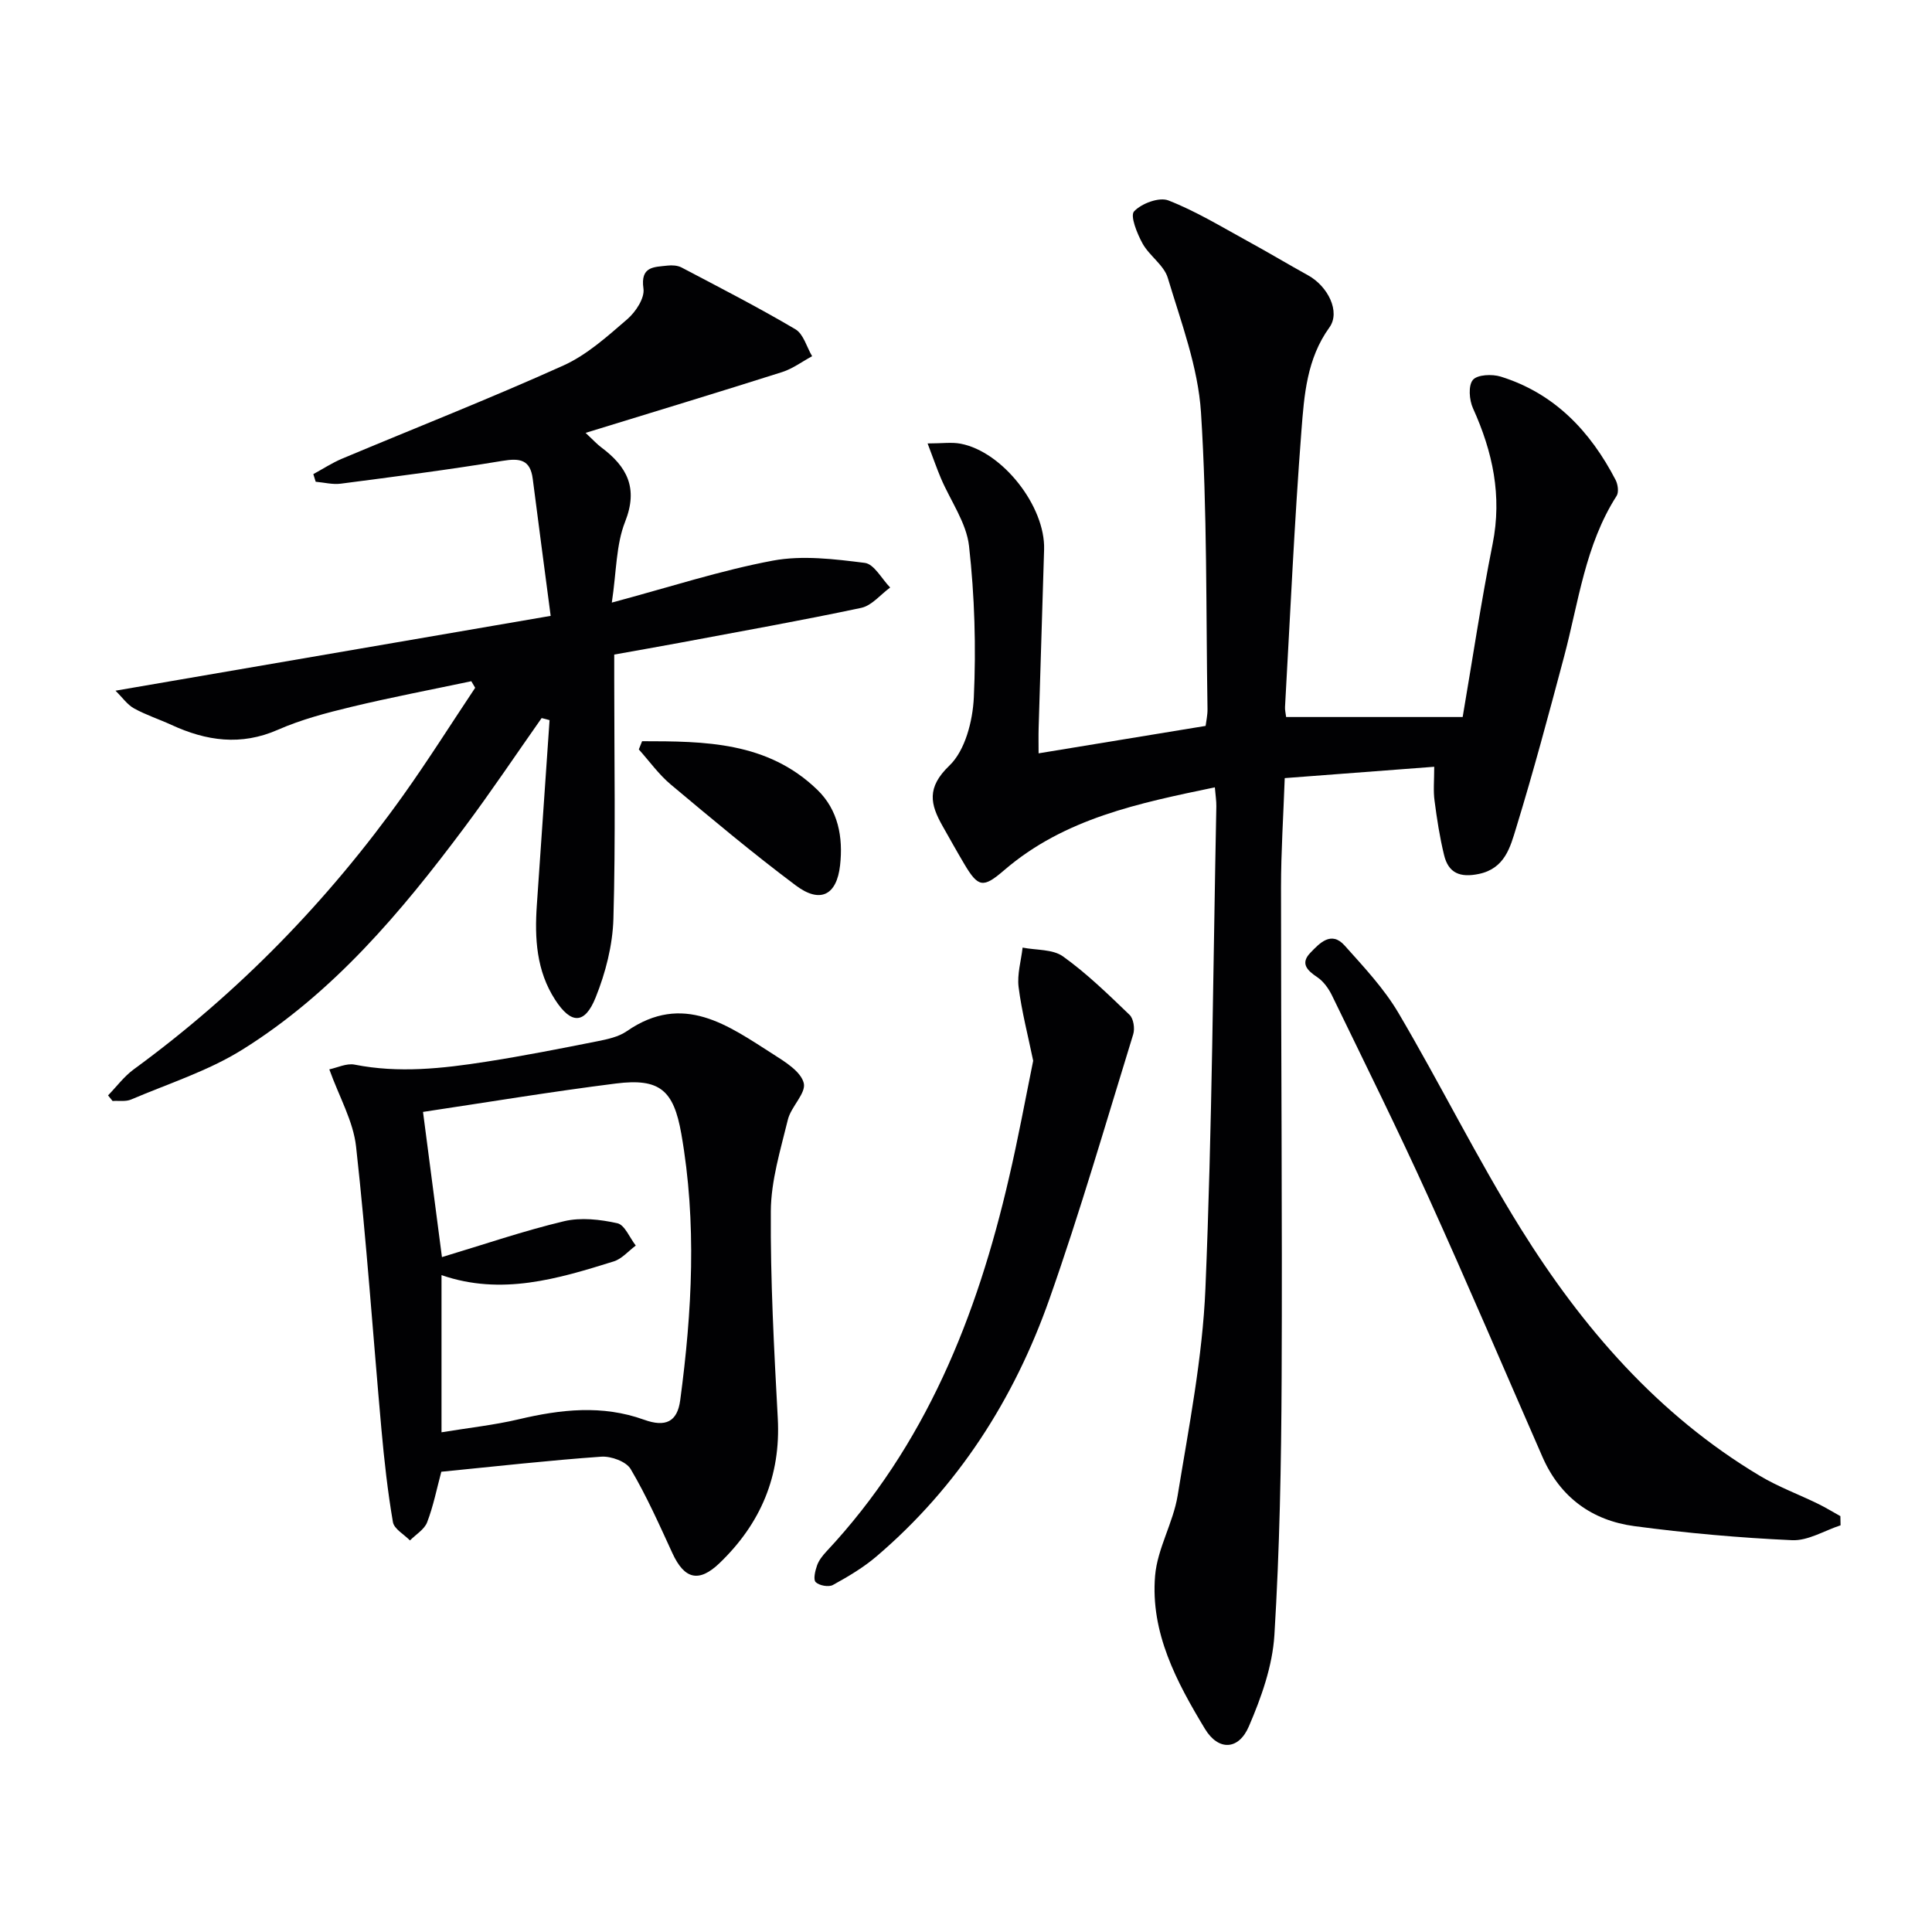
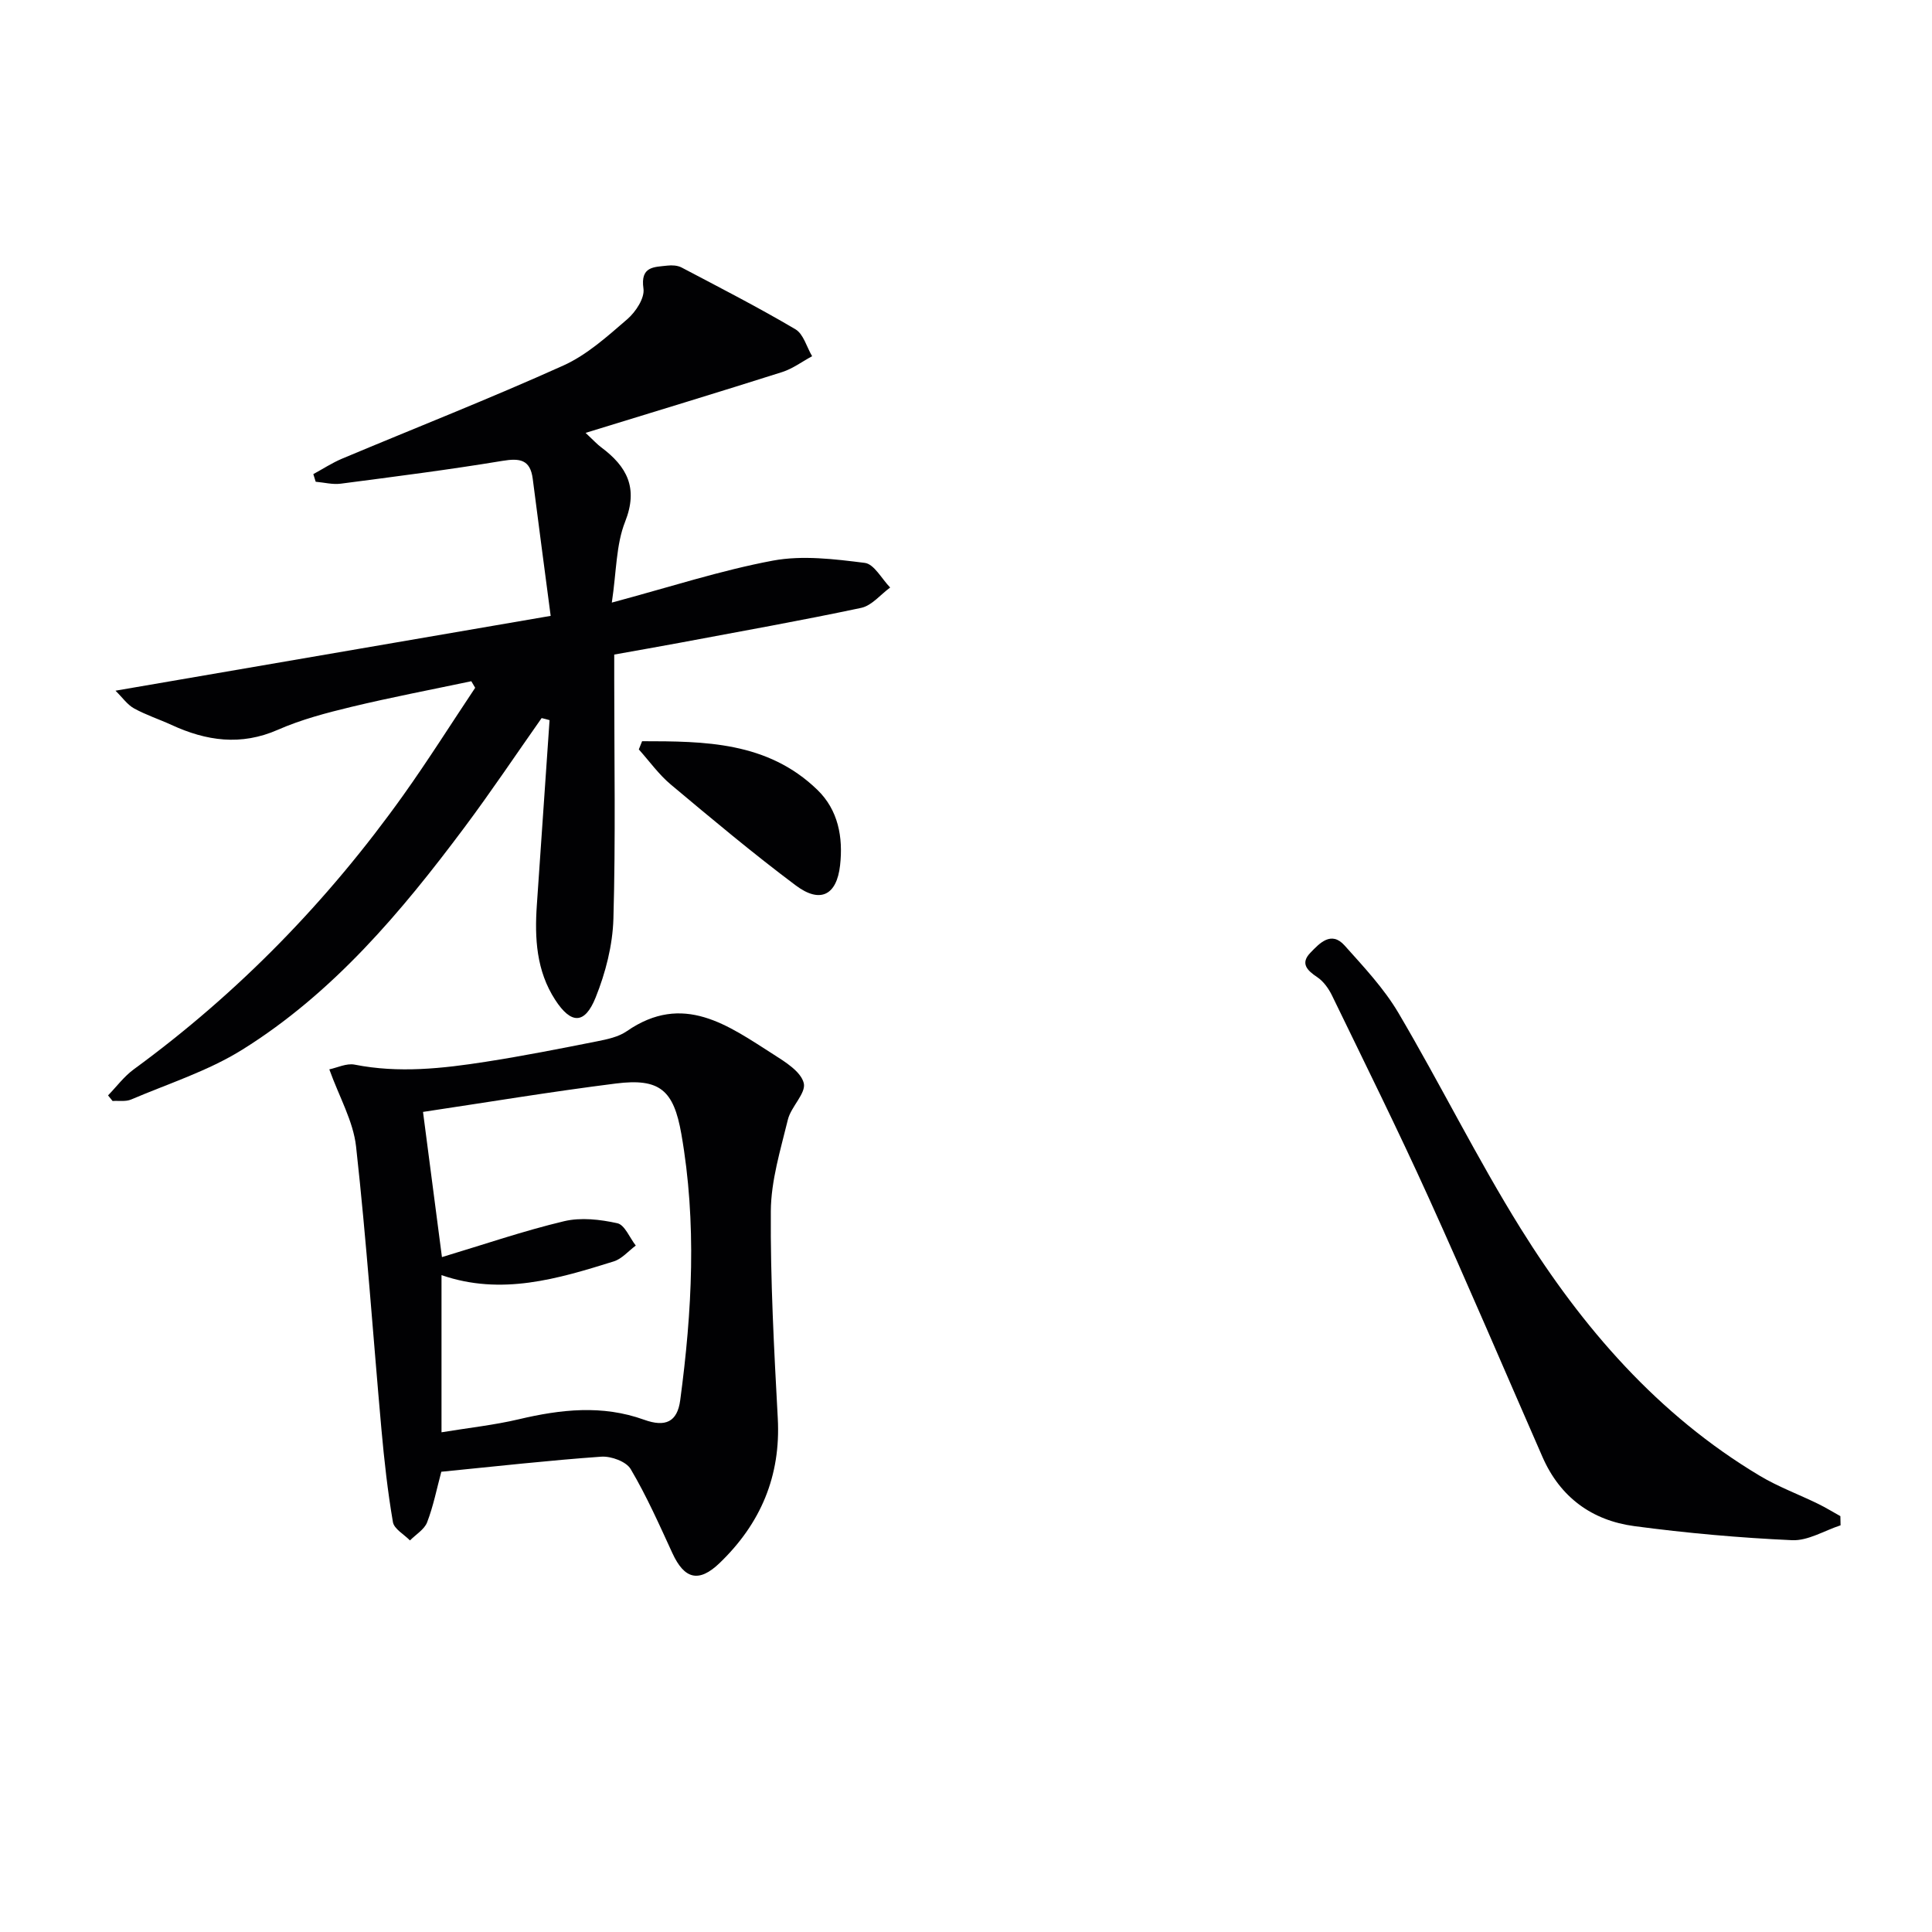
<svg xmlns="http://www.w3.org/2000/svg" enable-background="new 0 0 400 400" viewBox="0 0 400 400">
  <g fill="#010103">
-     <path d="m296.94 158.75c-10.58.8-20.43 1.55-30.95 2.35-.28 7.83-.77 15.24-.77 22.66-.01 33.82.28 67.64.13 101.46-.08 17.77-.41 35.56-1.5 53.29-.39 6.42-2.71 12.94-5.29 18.93-2.14 4.97-6.34 5.06-9.09.5-5.88-9.72-11.31-19.93-10.32-31.7.47-5.62 3.75-10.96 4.67-16.61 2.32-14.23 5.15-28.52 5.75-42.87 1.39-33.25 1.59-66.55 2.26-99.83.02-1.14-.18-2.29-.31-3.92-15.7 3.27-31.12 6.4-43.62 17.16-4.36 3.75-5.37 3.59-8.28-1.33-1.53-2.58-2.98-5.19-4.46-7.8-2.55-4.5-3.37-7.96 1.4-12.53 3.27-3.13 4.83-9.23 5.06-14.1.48-10.43.17-20.98-.99-31.35-.54-4.83-3.83-9.35-5.82-14.03-.86-2.03-1.58-4.12-2.76-7.22 3.02 0 4.98-.3 6.82.05 8.7 1.64 17.57 12.98 17.3 21.91-.37 12.31-.76 24.61-1.13 36.92-.05 1.64-.01 3.27-.01 5.28 11.7-1.92 22.9-3.76 34.58-5.68.12-1.01.42-2.27.39-3.52-.33-20.47-.04-40.99-1.35-61.4-.61-9.4-4.12-18.66-6.87-27.83-.79-2.65-3.81-4.56-5.23-7.13-1.13-2.05-2.61-5.73-1.75-6.65 1.53-1.64 5.2-3.01 7.11-2.26 5.69 2.22 10.99 5.46 16.38 8.41 4.22 2.3 8.35 4.78 12.56 7.11 4.07 2.25 6.73 7.53 4.39 10.77-4.69 6.5-5.22 14.01-5.79 21.34-1.47 19.06-2.32 38.17-3.4 57.25-.04.63.14 1.28.23 2.07h36.55c2.01-11.76 3.81-23.85 6.2-35.82 1.99-9.97.02-19.08-4.06-28.09-.78-1.71-1.01-4.7-.03-5.88.92-1.11 3.99-1.24 5.76-.69 11.15 3.47 18.56 11.31 23.8 21.41.47.92.69 2.53.2 3.29-6.52 10.18-7.87 22-10.88 33.3-3.16 11.87-6.33 23.74-9.93 35.48-1.2 3.91-2.31 8.36-7.71 9.49-3.89.81-6.3-.17-7.2-3.91-.9-3.69-1.48-7.46-1.97-11.23-.29-2.06-.07-4.2-.07-7.05z" />
    <path d="m112.14 148.67c-5.32 7.56-10.47 15.26-16 22.66-13.1 17.54-27.18 34.27-45.97 45.99-7.07 4.41-15.28 7.02-23.02 10.32-1.12.48-2.55.22-3.84.31-.31-.39-.63-.77-.94-1.16 1.76-1.81 3.31-3.92 5.33-5.4 21.7-15.86 40.19-34.88 55.78-56.73 5.18-7.27 9.94-14.83 14.9-22.26-.27-.45-.53-.91-.8-1.36-8.28 1.75-16.6 3.33-24.83 5.31-5.15 1.24-10.36 2.61-15.19 4.73-7.68 3.38-14.84 2.33-22.07-1-2.57-1.18-5.29-2.06-7.75-3.42-1.39-.77-2.38-2.24-3.83-3.66 30.21-5.19 59.54-10.24 90.1-15.49-1.32-10.06-2.54-19.21-3.71-28.36-.51-4.01-2.67-4.33-6.29-3.73-11.11 1.84-22.29 3.26-33.46 4.72-1.68.22-3.46-.25-5.19-.4-.16-.53-.33-1.05-.49-1.58 1.97-1.07 3.86-2.31 5.91-3.18 15.29-6.42 30.74-12.49 45.85-19.3 4.88-2.2 9.12-6.04 13.25-9.6 1.74-1.5 3.63-4.38 3.34-6.33-.67-4.66 2.2-4.44 4.97-4.76.95-.11 2.1-.04 2.92.39 7.91 4.16 15.88 8.25 23.57 12.79 1.67.98 2.33 3.67 3.46 5.58-2.06 1.11-4.01 2.58-6.2 3.28-13.22 4.2-26.5 8.22-40.7 12.59 1.71 1.6 2.4 2.38 3.23 2.99 5.32 3.97 7.73 8.39 4.95 15.42-1.88 4.75-1.78 10.28-2.75 16.73 11.95-3.2 22.52-6.66 33.35-8.69 6.13-1.14 12.74-.32 19.03.47 1.93.24 3.51 3.32 5.25 5.1-1.99 1.45-3.8 3.74-5.99 4.21-12.49 2.65-25.07 4.88-37.63 7.24-4.24.79-8.49 1.53-13.51 2.43v5.23c0 16.49.3 32.99-.17 49.47-.16 5.49-1.62 11.18-3.68 16.3-2.26 5.63-5.1 5.53-8.36.51-3.92-6.03-4.29-12.78-3.81-19.69.89-12.75 1.75-25.49 2.63-38.24-.54-.16-1.09-.3-1.64-.43z" />
    <path d="m91.37 304.71c-.94 3.49-1.64 7.09-2.94 10.47-.57 1.48-2.33 2.51-3.55 3.75-1.23-1.26-3.29-2.38-3.53-3.8-1.09-6.35-1.8-12.78-2.38-19.21-1.75-19.52-3.09-39.07-5.25-58.54-.58-5.24-3.47-10.23-5.54-15.98 1.63-.34 3.57-1.31 5.24-.98 9.14 1.81 18.19.81 27.21-.6 7.7-1.2 15.36-2.71 23.01-4.23 2.1-.42 4.4-.9 6.11-2.08 11.71-8.12 21-1.19 30.37 4.78 2.47 1.57 5.7 3.58 6.29 5.95.52 2.1-2.64 4.88-3.29 7.57-1.52 6.25-3.49 12.62-3.53 18.95-.1 14.29.67 28.59 1.44 42.87.65 11.97-3.55 21.81-12.03 29.97-4.31 4.15-7.31 3.36-9.79-2.04-2.71-5.89-5.35-11.85-8.64-17.41-.92-1.56-4.06-2.7-6.08-2.56-10.9.77-21.78 2-33.12 3.12zm.13-44.44c8.75-2.63 16.92-5.44 25.28-7.43 3.48-.83 7.48-.37 11.04.42 1.53.34 2.55 3.01 3.81 4.62-1.51 1.12-2.87 2.75-4.56 3.28-11.6 3.62-23.26 7.13-35.66 2.84v32.54c5.65-.93 10.89-1.49 15.98-2.69 8.71-2.06 17.31-3.03 25.96.09 4.43 1.6 6.88.45 7.48-4.03 2.46-18.37 3.46-36.77.23-55.16-1.59-9.07-4.48-11.56-13.55-10.42-13.42 1.69-26.77 3.91-39.93 5.88 1.2 9.19 2.48 19.03 3.92 30.06z" />
    <path d="m381.07 315.8c-3.35 1.09-6.74 3.23-10.04 3.08-10.91-.49-21.82-1.47-32.65-2.91-8.77-1.17-15.37-5.97-19.02-14.31-7.86-17.94-15.53-35.97-23.62-53.8-6.37-14.05-13.23-27.87-19.96-41.75-.7-1.44-1.76-2.93-3.06-3.8-2.12-1.41-3.54-2.86-1.42-5.05 1.9-1.97 4.31-4.61 7.09-1.5 3.97 4.44 8.15 8.88 11.15 13.97 8.68 14.73 16.27 30.12 25.3 44.62 12.78 20.51 28.42 38.6 49.51 51.2 3.81 2.28 8.05 3.84 12.06 5.8 1.58.77 3.08 1.7 4.62 2.55.01.62.03 1.26.04 1.9z" />
-     <path d="m213.91 219.62c-1.07-5.21-2.38-10.19-3.02-15.26-.33-2.65.52-5.44.83-8.17 2.83.56 6.24.3 8.37 1.83 4.95 3.55 9.37 7.86 13.78 12.1.82.79 1.12 2.83.75 4.02-5.66 18.33-10.99 36.79-17.37 54.87-7.3 20.68-18.89 38.79-35.73 53.18-2.73 2.34-5.91 4.22-9.07 5.96-.88.49-2.84.13-3.57-.59-.54-.53-.11-2.34.28-3.45.37-1.05 1.14-2.03 1.92-2.87 20.52-21.92 31.19-48.65 37.81-77.35 1.89-8.06 3.38-16.21 5.02-24.27z" />
+     <path d="m213.91 219.62z" />
    <path d="m132.94 153.46c12.94.01 25.94.07 36.27 10.05 4.34 4.19 5.37 9.83 4.72 15.64-.69 6.2-4.11 7.96-9.16 4.18-8.88-6.65-17.4-13.79-25.91-20.92-2.48-2.08-4.42-4.82-6.6-7.25.23-.57.45-1.14.68-1.7z" />
  </g>
</svg>